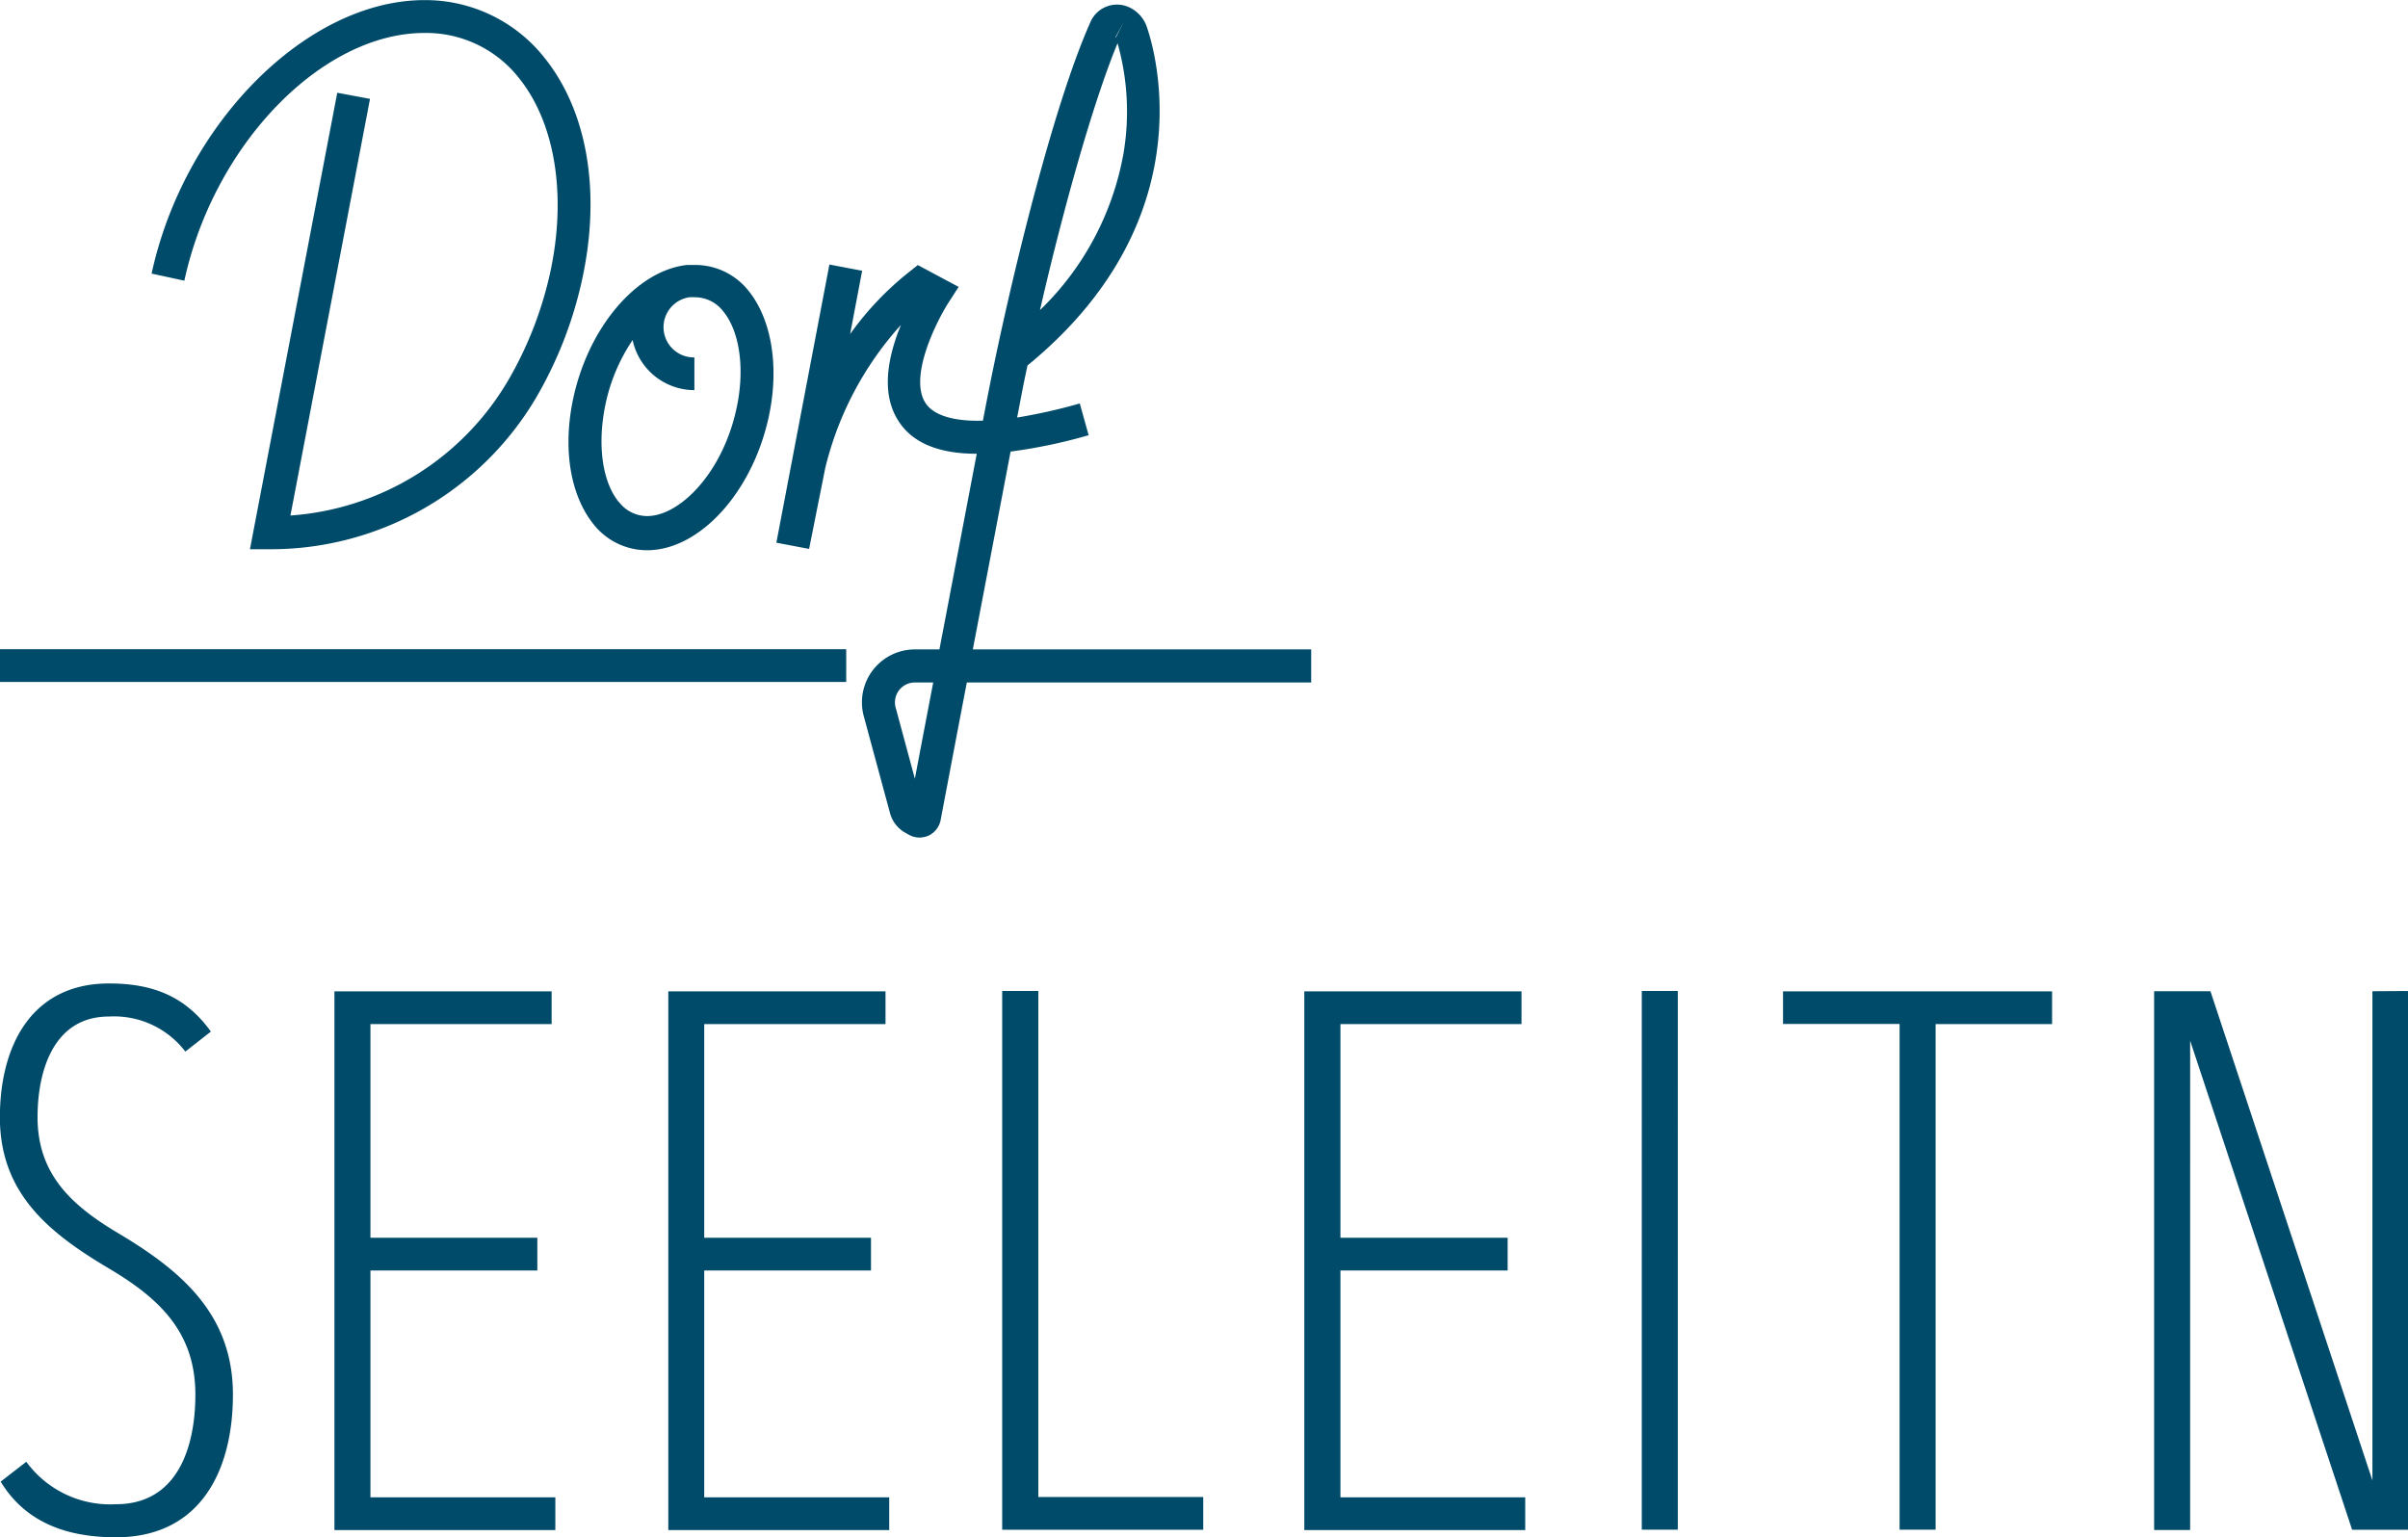
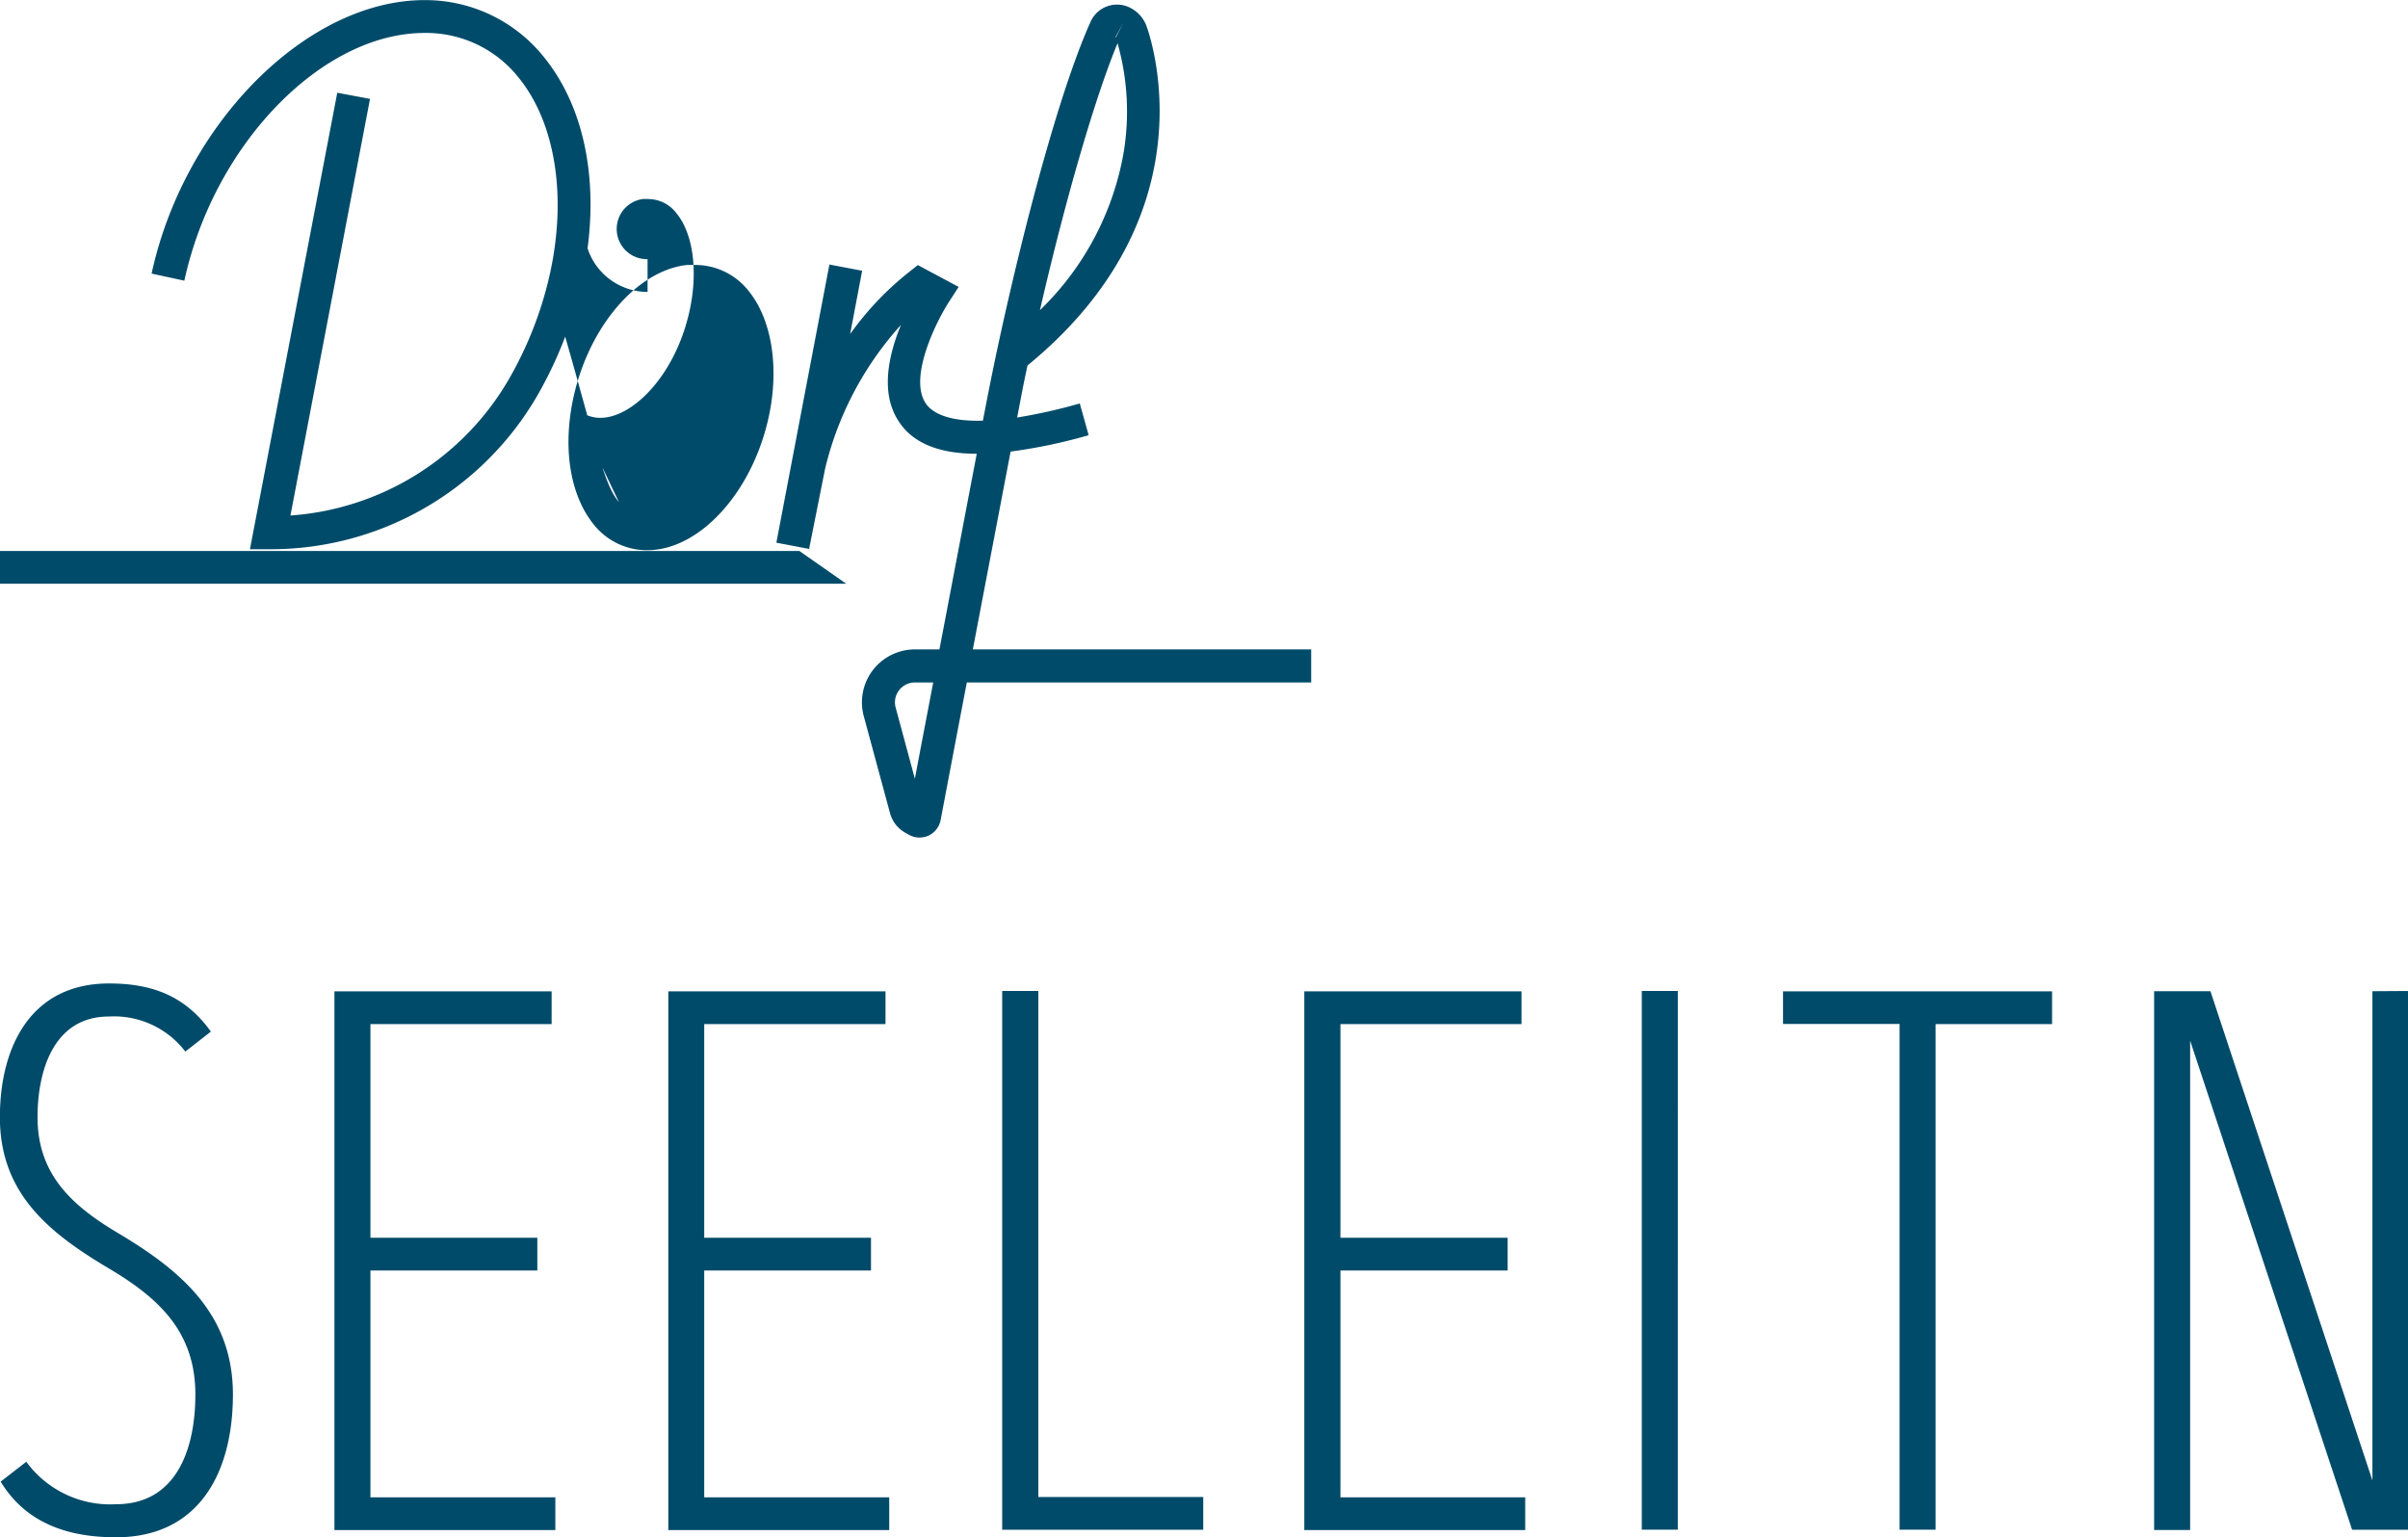
<svg xmlns="http://www.w3.org/2000/svg" viewBox="0 0 220.62 140.87">
-   <path d="M92.21,271.37c0,7-3,13.08-10.71,13.08-4.33,0-8.22-1.24-10.57-5.1l2.35-1.82a9.52,9.52,0,0,0,8.22,3.89c5.68,0,7.27-5.3,7.27-10.05,0-5.75-3.34-8.85-8-11.6-5.51-3.28-9.91-6.89-9.91-13.81,0-6.4,2.79-12.26,10-12.26,4,0,7,1.17,9.33,4.41l-2.34,1.83a8.22,8.22,0,0,0-7-3.21c-5.09,0-6.54,5-6.54,9.23,0,5.2,3.1,8.06,7.3,10.57C87.46,260,92.21,264,92.21,271.37ZM104.81,260H120.1v-3H104.81V237.42h16.6v-3h-19.9v49.37h20.24v-3H104.81Zm30.58,0h15.28v-3H135.39V237.42H152v-3h-19.9v49.37h20.24v-3H135.39ZM166,234.39h-3.31v49.37h18.42v-3H166ZM193.68,260H209v-3H193.68V237.42h16.59v-3h-19.9v49.37h20.24v-3H193.68Zm27.61,23.75h3.3V234.39h-3.3Zm12.94-46.34h10.68v46.34h3.3V237.42h10.67v-3H234.23Zm54-3v44.83l-14.84-44.83h-5.16v49.37h3.3V238.94l14.84,44.82h5.17V234.39ZM109.76,146.6a10.81,10.81,0,0,1,8.68,4.16c3.32,4.14,4.37,10.82,2.82,17.88a34.21,34.21,0,0,1-3.85,9.83,25.17,25.17,0,0,1-19.93,12.35l7.29-38.18-3-.56-8,41.83h1.83A28.23,28.23,0,0,0,120,180a37.16,37.16,0,0,0,4.18-10.7c1.78-8.06.53-15.5-3.42-20.42a13.91,13.91,0,0,0-11-5.29c-10.73,0-22,11.24-25,25.06l3,.65C90.48,156.78,100.37,146.6,109.76,146.6ZM191,206.12H159.45c-1.18,6.15-2.15,11.3-2.4,12.61a2,2,0,0,1-1.08,1.41,2.1,2.1,0,0,1-.85.19,2,2,0,0,1-.93-.23l-.32-.18a2.93,2.93,0,0,1-1.46-1.84l-2.4-8.87a4.85,4.85,0,0,1,4.68-6.12h2.25c1.2-6.26,2.5-13.13,3.42-17.93-3.37,0-5.7-.93-7-2.75-1.45-2-1.53-4.8-.22-8.36l.27-.69a30.08,30.08,0,0,0-6.94,13.15L145,193.88l-3-.57,4.86-25.49,3,.57-1.1,5.8a28,28,0,0,1,5.42-5.7l.78-.62,3.74,2-.89,1.38c-1.09,1.68-3.8,7-2.07,9.37.54.73,1.88,1.6,5.18,1.51.24-1.21.41-2.13.52-2.66,1.82-9.27,5.81-26,9.35-33.9a2.65,2.65,0,0,1,3.68-1.25,3.07,3.07,0,0,1,1.48,1.75c1,2.92,4.94,18-10.94,31-.22,1-.42,2-.61,3-.07.38-.19,1-.34,1.77a49.71,49.71,0,0,0,5.74-1.29l.81,2.91a48.41,48.41,0,0,1-7.15,1.5c-.89,4.68-2.23,11.68-3.46,18.13h31ZM173.06,147l.05,0,.69-1.34Zm-6.91,25a26.39,26.39,0,0,0,7.65-14.34,23,23,0,0,0-.54-10.12C171,153,168.24,162.89,166.15,172Zm-9.78,34.12h-1.68a1.82,1.82,0,0,0-1.76,2.3l1.76,6.52C155.11,212.7,155.71,209.59,156.37,206.12Zm-33.08-25.54c1.29-6.8,5.82-12.2,10.52-12.72l.18,0,.38,0h.17a6.23,6.23,0,0,1,4.92,2.38c2,2.48,2.78,6.57,1.95,11-1.35,7.15-6.3,12.76-11.25,12.76a6.23,6.23,0,0,1-4.91-2.38C123.19,189.05,122.46,185,123.29,180.58Zm4.29,9a3.25,3.25,0,0,0,2.58,1.29c3.06,0,7.11-4.14,8.28-10.31.65-3.44.15-6.68-1.31-8.45a3.26,3.26,0,0,0-2.59-1.29,4.38,4.38,0,0,0-.51,0,2.77,2.77,0,0,0,.46,5.51v3a5.8,5.8,0,0,1-5.66-4.59,16.63,16.63,0,0,0-2.57,6.32C125.61,184.59,126.11,187.83,127.58,189.6Zm20.82,13.49H70.87v3H148.4Z" transform="translate(-70.87 -143.58)" fill="#004b6a" />
+   <path d="M92.21,271.37c0,7-3,13.08-10.71,13.08-4.33,0-8.22-1.24-10.57-5.1l2.35-1.82a9.52,9.52,0,0,0,8.22,3.89c5.68,0,7.27-5.3,7.27-10.05,0-5.75-3.34-8.85-8-11.6-5.51-3.28-9.91-6.89-9.91-13.81,0-6.4,2.79-12.26,10-12.26,4,0,7,1.17,9.33,4.41l-2.34,1.83a8.22,8.22,0,0,0-7-3.21c-5.09,0-6.54,5-6.54,9.23,0,5.2,3.1,8.06,7.3,10.57C87.46,260,92.21,264,92.21,271.37ZM104.81,260H120.1v-3H104.81V237.42h16.6v-3h-19.9v49.37h20.24v-3H104.81Zm30.58,0h15.28v-3H135.39V237.42H152v-3h-19.9v49.37h20.24v-3H135.39ZM166,234.39h-3.31v49.37h18.42v-3H166ZM193.68,260H209v-3H193.68V237.42h16.59v-3h-19.9v49.37h20.24v-3H193.68Zm27.61,23.75h3.3V234.39h-3.3Zm12.94-46.34h10.68v46.34h3.3V237.42h10.67v-3H234.23Zm54-3v44.83l-14.84-44.83h-5.16v49.37h3.3V238.94l14.84,44.82h5.17V234.39ZM109.76,146.6a10.81,10.81,0,0,1,8.68,4.16c3.32,4.14,4.37,10.82,2.82,17.88a34.21,34.21,0,0,1-3.85,9.83,25.17,25.17,0,0,1-19.93,12.35l7.29-38.18-3-.56-8,41.83h1.83A28.23,28.23,0,0,0,120,180a37.16,37.16,0,0,0,4.18-10.7c1.78-8.06.53-15.5-3.42-20.42a13.91,13.91,0,0,0-11-5.29c-10.73,0-22,11.24-25,25.06l3,.65C90.48,156.78,100.37,146.6,109.76,146.6ZM191,206.12H159.45c-1.18,6.15-2.15,11.3-2.4,12.61a2,2,0,0,1-1.08,1.41,2.1,2.1,0,0,1-.85.19,2,2,0,0,1-.93-.23l-.32-.18a2.93,2.93,0,0,1-1.46-1.84l-2.4-8.87a4.85,4.85,0,0,1,4.68-6.12h2.25c1.2-6.26,2.5-13.13,3.42-17.93-3.37,0-5.7-.93-7-2.75-1.45-2-1.53-4.8-.22-8.36l.27-.69a30.08,30.08,0,0,0-6.94,13.15L145,193.88l-3-.57,4.86-25.49,3,.57-1.1,5.8a28,28,0,0,1,5.42-5.7l.78-.62,3.74,2-.89,1.38c-1.09,1.68-3.8,7-2.07,9.37.54.73,1.88,1.6,5.18,1.51.24-1.21.41-2.13.52-2.66,1.82-9.27,5.81-26,9.35-33.9a2.65,2.65,0,0,1,3.68-1.25,3.07,3.07,0,0,1,1.48,1.75c1,2.92,4.94,18-10.94,31-.22,1-.42,2-.61,3-.07.38-.19,1-.34,1.77a49.71,49.71,0,0,0,5.74-1.29l.81,2.91a48.41,48.41,0,0,1-7.15,1.5c-.89,4.68-2.23,11.68-3.46,18.13h31ZM173.06,147l.05,0,.69-1.34Zm-6.91,25a26.39,26.39,0,0,0,7.65-14.34,23,23,0,0,0-.54-10.12C171,153,168.24,162.89,166.15,172Zm-9.78,34.12h-1.68a1.82,1.82,0,0,0-1.76,2.3l1.76,6.52C155.11,212.7,155.71,209.59,156.37,206.12Zm-33.08-25.54c1.29-6.8,5.82-12.2,10.52-12.72l.18,0,.38,0h.17a6.23,6.23,0,0,1,4.92,2.38c2,2.48,2.78,6.57,1.95,11-1.35,7.15-6.3,12.76-11.25,12.76a6.23,6.23,0,0,1-4.91-2.38C123.19,189.05,122.46,185,123.29,180.58Za3.25,3.25,0,0,0,2.58,1.29c3.06,0,7.11-4.14,8.28-10.31.65-3.44.15-6.68-1.31-8.45a3.26,3.26,0,0,0-2.59-1.29,4.38,4.38,0,0,0-.51,0,2.77,2.77,0,0,0,.46,5.51v3a5.8,5.8,0,0,1-5.66-4.59,16.63,16.63,0,0,0-2.57,6.32C125.61,184.59,126.11,187.83,127.58,189.6Zm20.82,13.49H70.87v3H148.4Z" transform="translate(-70.87 -143.58)" fill="#004b6a" />
</svg>